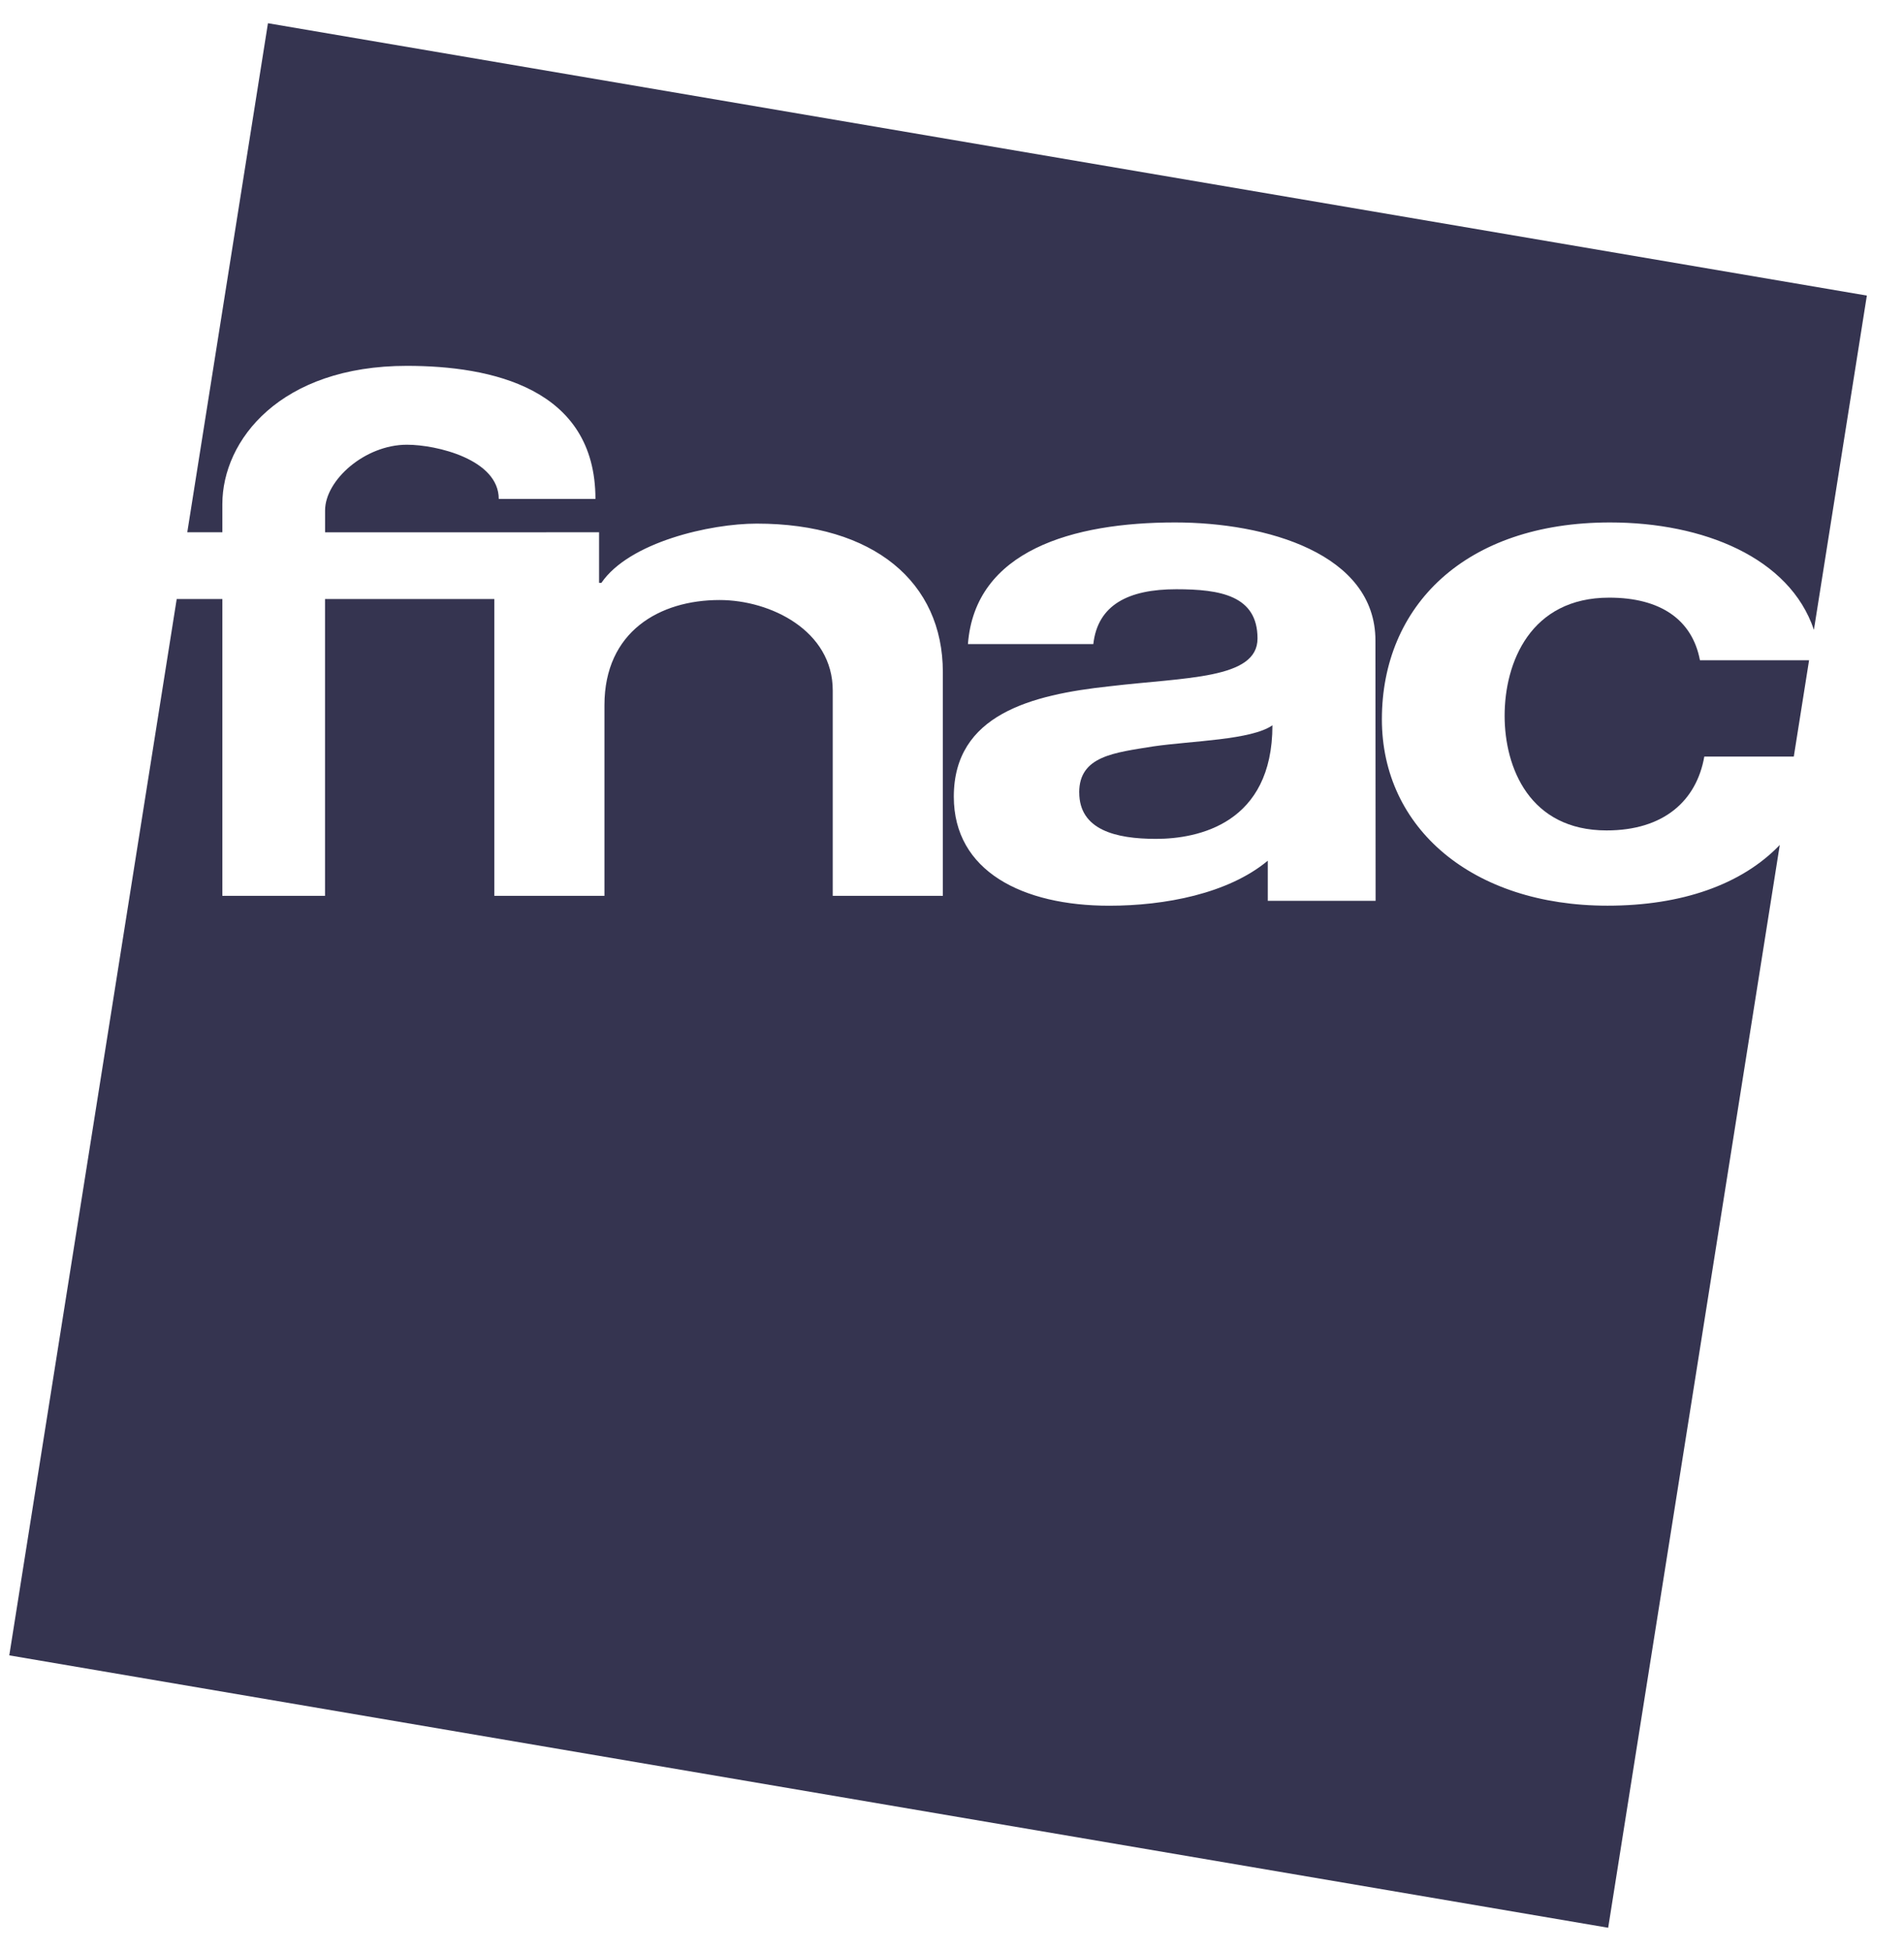
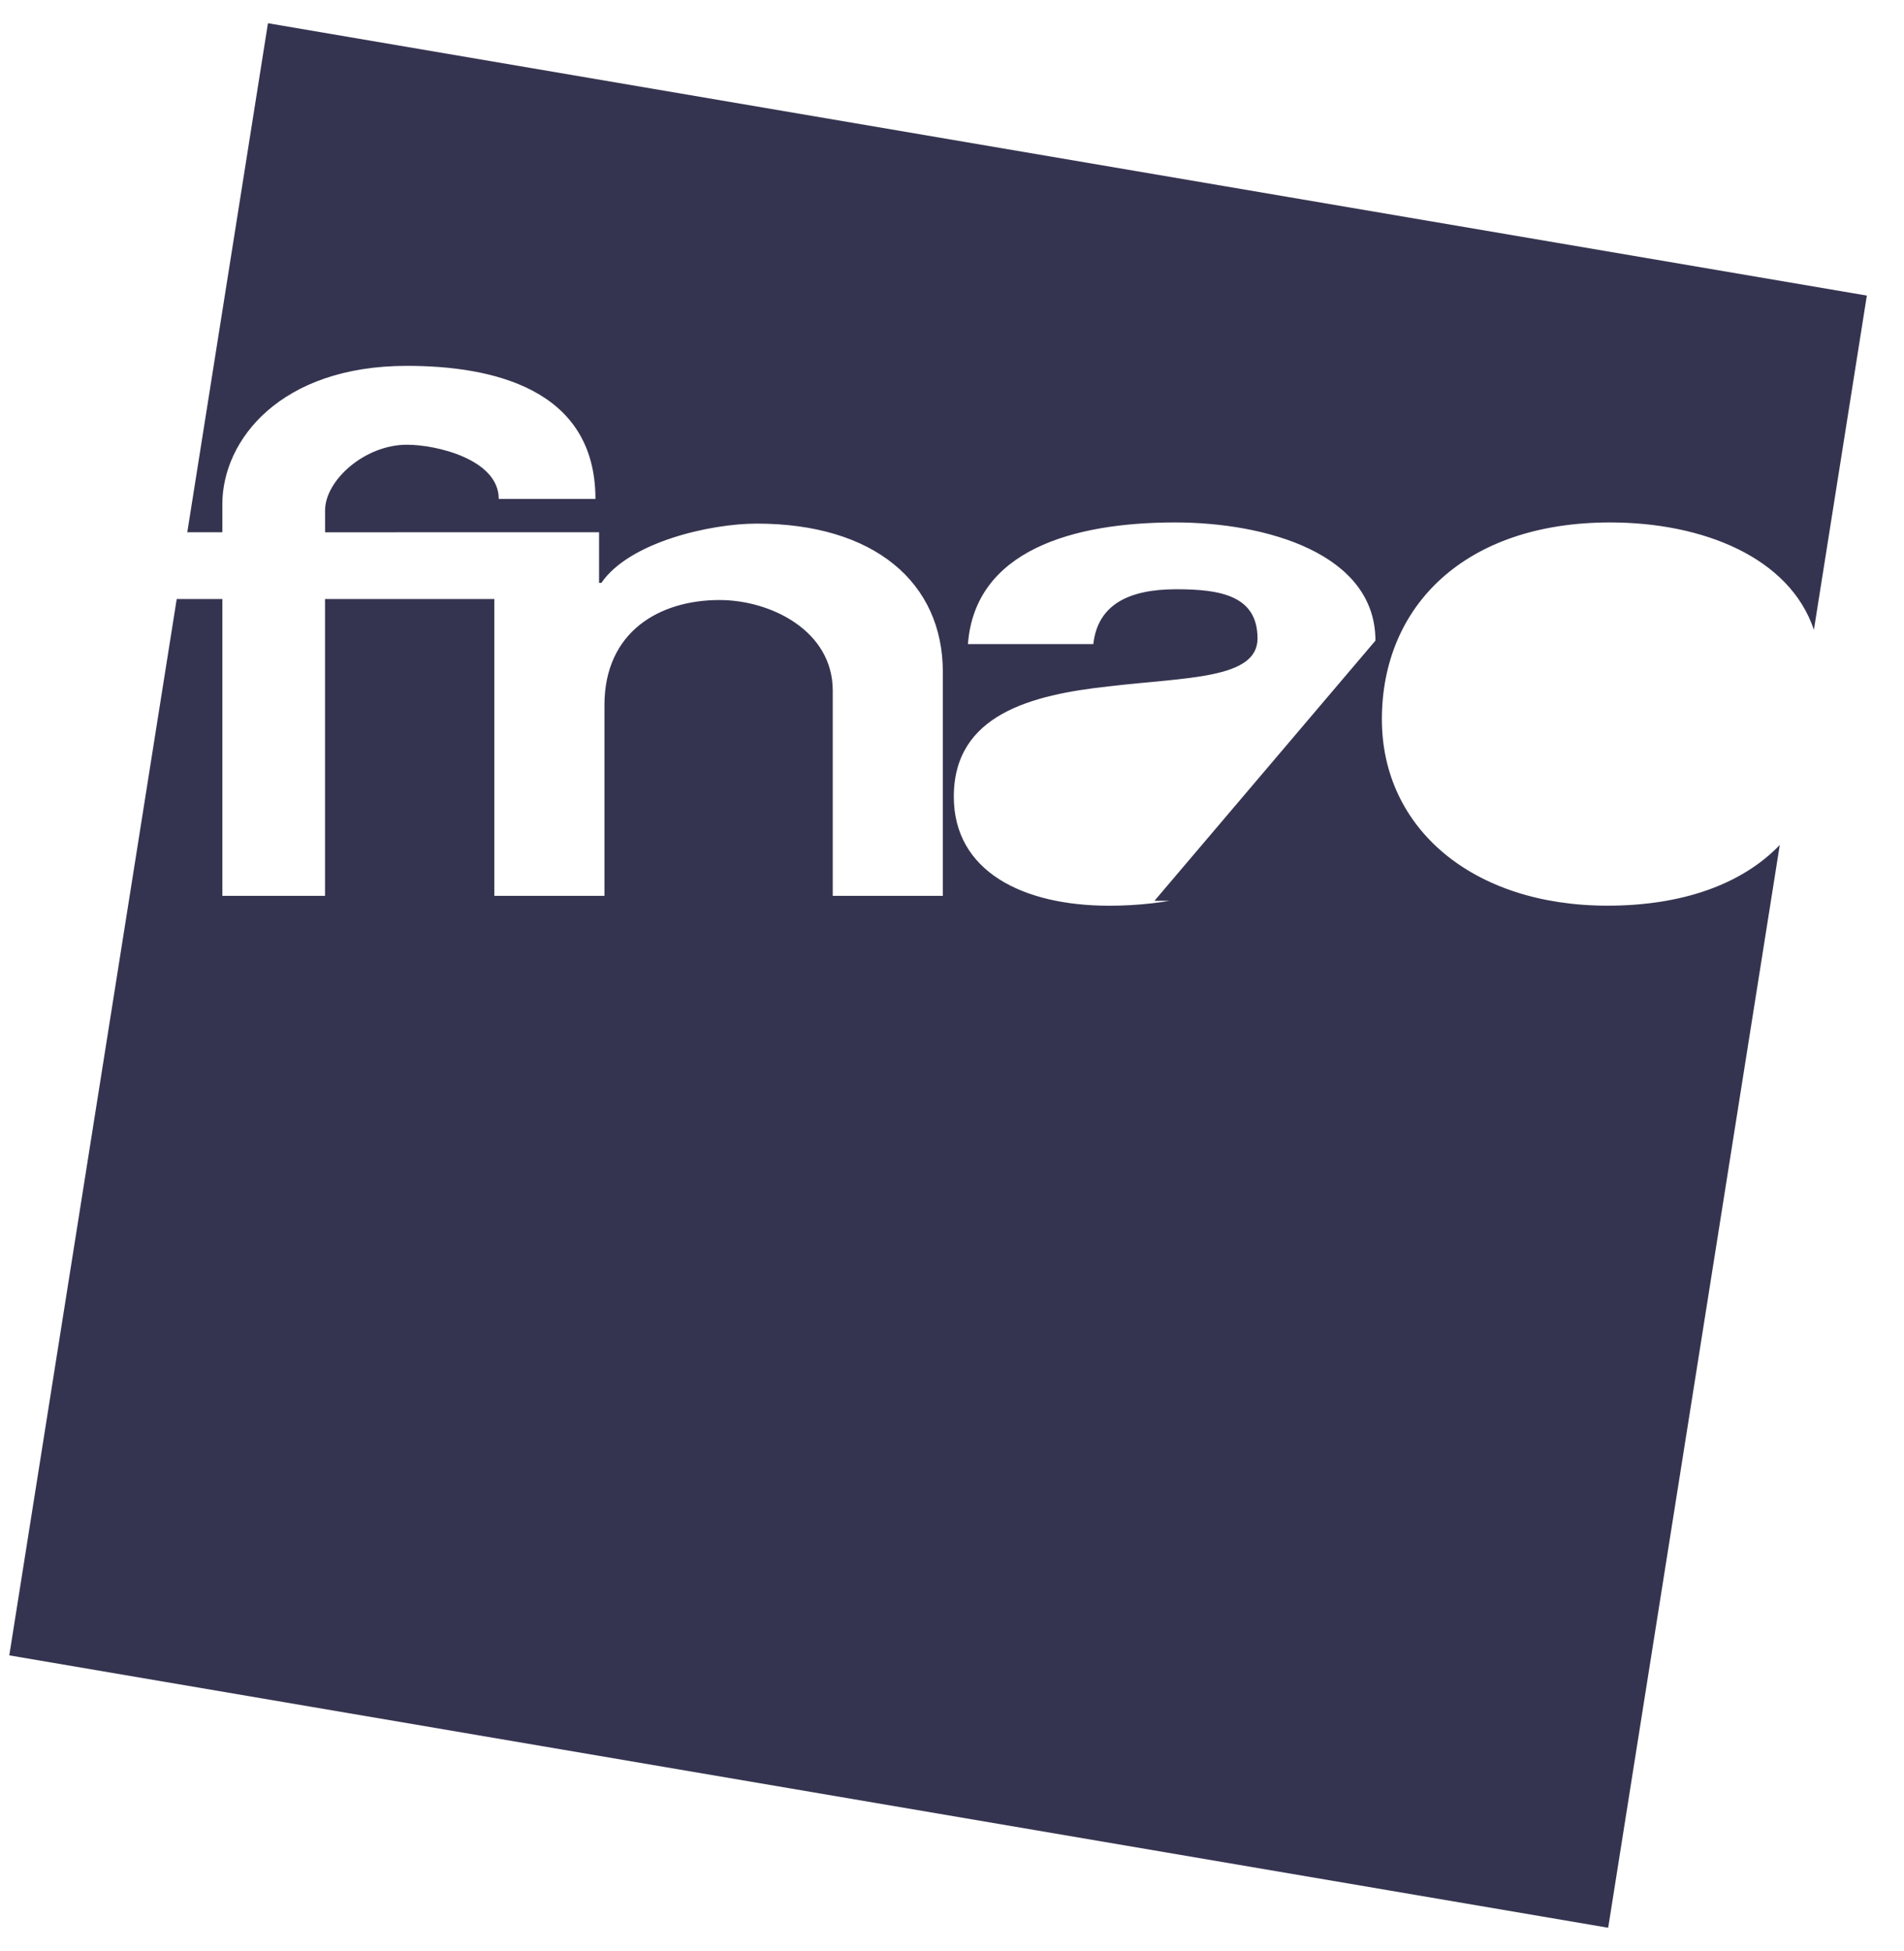
<svg xmlns="http://www.w3.org/2000/svg" width="41" height="42" fill="none" viewBox="0 0 41 42">
  <g fill="#353450" clip-path="url(#a)">
-     <path d="M23.24 17.06c0 .802.779.999 1.653.999.913 0 2.507-.332 2.507-2.445-.456.318-1.727.333-2.564.454-.836.136-1.597.204-1.597.991" />
-     <path d="M11.76 11.458h1.14v1.09h.05c.6-.878 2.344-1.276 3.345-1.276 2.522 0 4.008 1.261 4.008 3.199v4.814h-2.371v-4.42c0-1.287-1.336-1.948-2.438-1.948-1.286 0-2.478.676-2.478 2.265v4.103h-2.371v-6.389H6.999v6.389H4.788v-6.389h-.983L.2 35.636 34.63 41.5l3.695-23.31c-.82.854-2.113 1.307-3.71 1.307-2.904 0-4.858-1.665-4.858-4.012 0-2.437 1.787-4.238 4.914-4.238 2.007 0 3.867.757 4.389 2.311l1.14-7.195L5.77.5 4.033 11.458h.755v-.605c0-1.378 1.249-2.977 3.974-2.977 1.816 0 4.06.478 4.06 2.865H10.74c0-.849-1.336-1.167-1.977-1.167-.908 0-1.763.764-1.763 1.415v.47h4.762m17.86 7.933H27.3v-.863c-.855.711-2.218.969-3.415.969-1.863 0-3.346-.742-3.346-2.347 0-1.77 1.673-2.195 3.346-2.376 1.654-.197 3.194-.152 3.194-1.03 0-.923-.799-1.06-1.75-1.06-1.026 0-1.691.333-1.786 1.181h-2.7c.152-2.013 2.254-2.619 4.46-2.619 1.958 0 4.315.667 4.315 2.544z" />
-     <path d="M34.652 12.866c-1.694 0-2.252 1.393-2.252 2.543 0 1.12.54 2.468 2.196 2.468 1.229 0 1.936-.636 2.104-1.59h1.927l.329-2.074h-2.35c-.167-.878-.856-1.347-1.954-1.347" />
+     <path d="M11.76 11.458h1.14v1.09h.05c.6-.878 2.344-1.276 3.345-1.276 2.522 0 4.008 1.261 4.008 3.199v4.814h-2.371v-4.42c0-1.287-1.336-1.948-2.438-1.948-1.286 0-2.478.676-2.478 2.265v4.103h-2.371v-6.389H6.999v6.389H4.788v-6.389h-.983L.2 35.636 34.63 41.5l3.695-23.31c-.82.854-2.113 1.307-3.71 1.307-2.904 0-4.858-1.665-4.858-4.012 0-2.437 1.787-4.238 4.914-4.238 2.007 0 3.867.757 4.389 2.311l1.14-7.195L5.77.5 4.033 11.458h.755v-.605c0-1.378 1.249-2.977 3.974-2.977 1.816 0 4.06.478 4.06 2.865H10.74c0-.849-1.336-1.167-1.977-1.167-.908 0-1.763.764-1.763 1.415v.47m17.86 7.933H27.3v-.863c-.855.711-2.218.969-3.415.969-1.863 0-3.346-.742-3.346-2.347 0-1.77 1.673-2.195 3.346-2.376 1.654-.197 3.194-.152 3.194-1.03 0-.923-.799-1.06-1.75-1.06-1.026 0-1.691.333-1.786 1.181h-2.7c.152-2.013 2.254-2.619 4.46-2.619 1.958 0 4.315.667 4.315 2.544z" />
  </g>
  <defs>
    <clipPath id="a">
      <path fill="#fff" d="M.2.5h40v41H.2z" />
    </clipPath>
  </defs>
</svg>